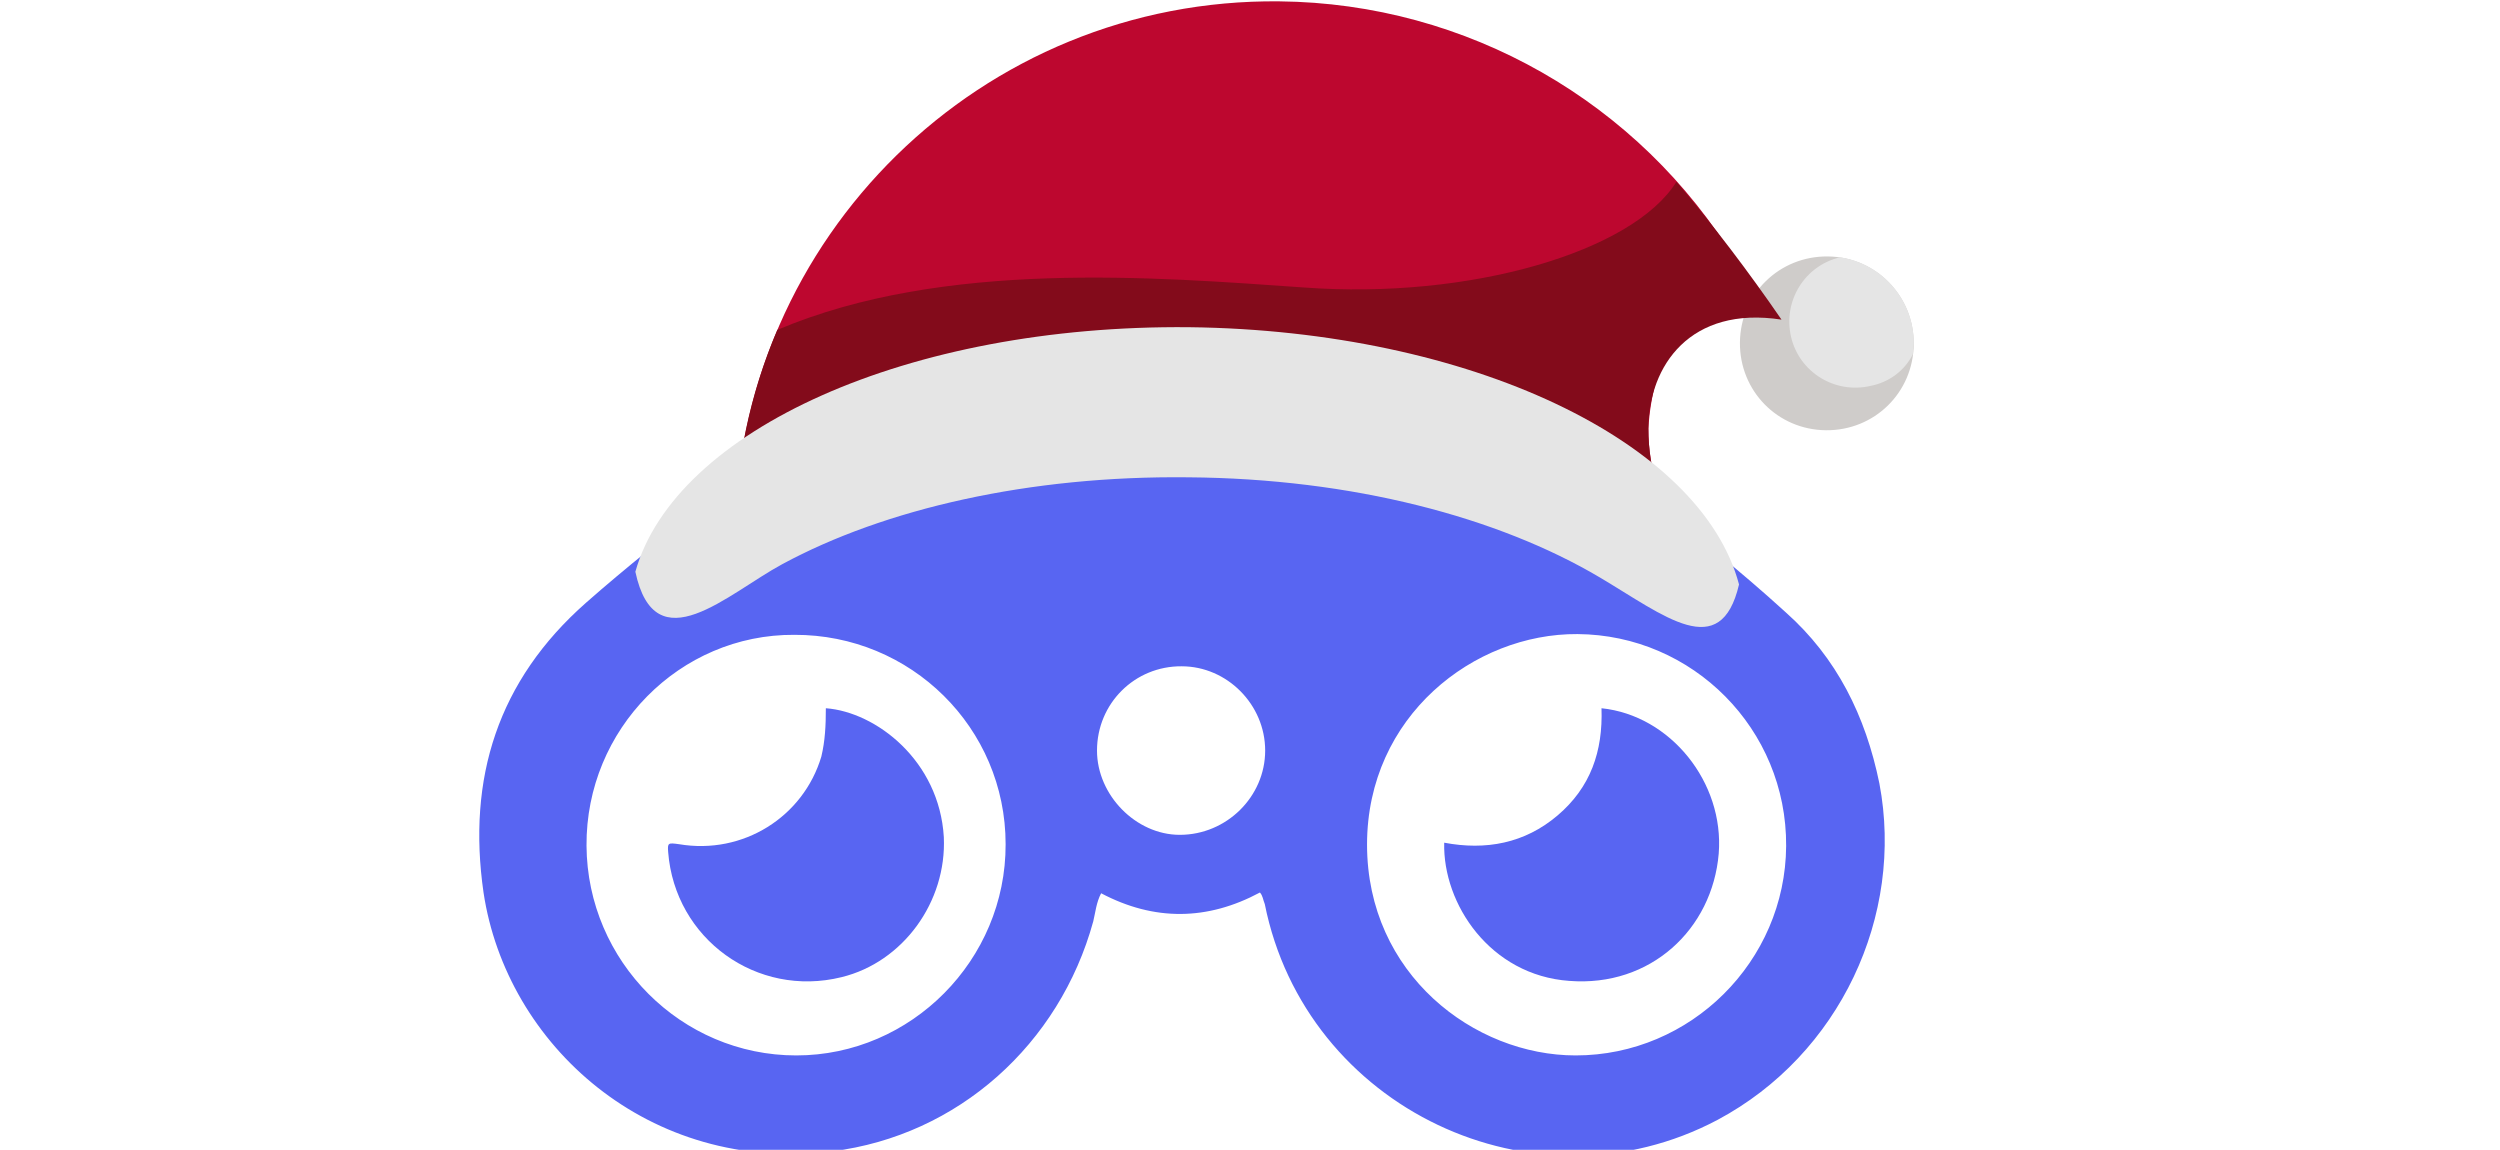
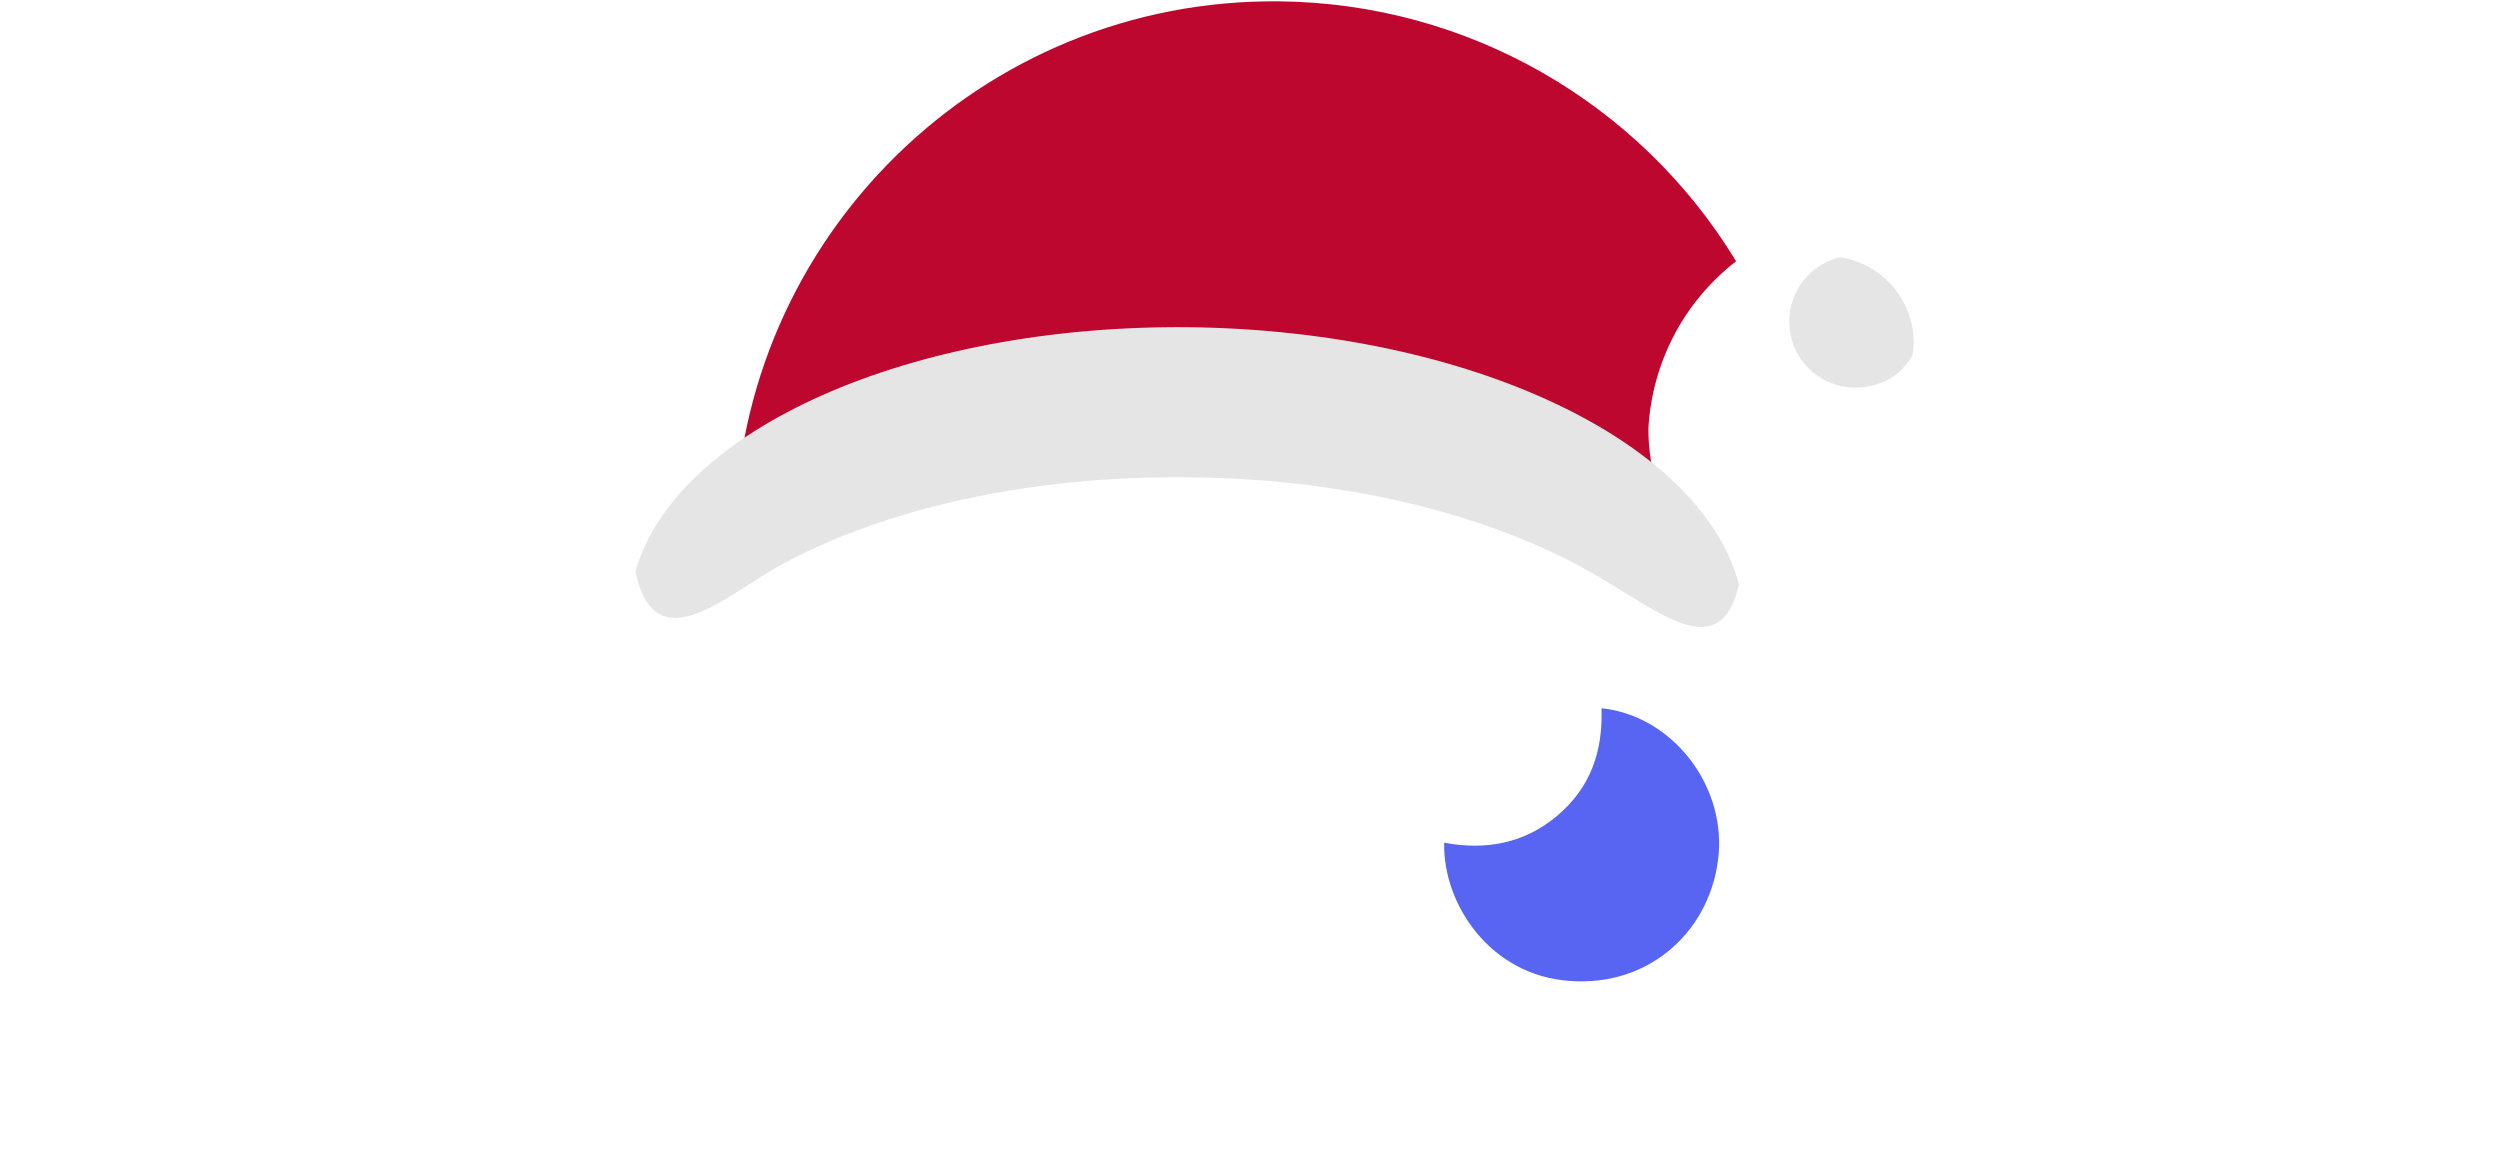
<svg xmlns="http://www.w3.org/2000/svg" version="1.1" id="Layer_1" x="0px" y="0px" viewBox="0 25 667.5 307" style="enable-background:new 0 25 667.5 307;" xml:space="preserve">
  <style type="text/css">
		.st0 {
			fill: #5865F2;
		}

		.st1 {
			fill: #CFCCCA;
		}

		.st2 {
			fill: #E5E5E5;
		}

		.st3 {
			fill: #BD072F;
		}

		.st4 {
			fill: #830B1B;
		}
	</style>
  <g id="mascote_preto_burh_1_" transform="translate(0, 47)">
    <g id="Camada_1_1_">
-       <path id="Combined-Shape_1_" class="st0" d="M336.4,216.3c-14,7.5-28.2,7.7-42.4,0.2c-1.3,2.5-1.5,5-2.1,7.5    c-9,32.8-36.1,57.2-69.7,61.4c-48.9,6.1-87-28.4-93.1-69.1c-4.4-30.5,3.8-56.6,27.4-77.4c10.9-9.6,22.1-18.4,33.2-27.3    c11.3-9,24.6-13.6,39-14.8c2.3-0.2,3.6-0.8,5.2-2.5c4.8-5,10-10.2,15.2-14.8c15.5-14.2,38.2-10.9,49.1,6.9    c0.4,0.6,0.8,1.3,1.2,1.9c0.8,1.9,1.7,2.1,3.6,1.2c5.8-3.1,11.9-3.6,18.4-1.9c2.1,0.6,3.8,1.2,5.8,2.1c2.1,1.2,3.1,1,3.8-1.3    c3.1-6.3,7.9-10.9,14-14c10.7-5.4,21.1-4.8,31.3,1.5c4.6,3.1,8.4,6.7,12.3,10.7c0.8,0.8,1.5,1.5,2.1,2.3c2.5,2.5,4.6,5.4,7.7,7.3    c2.9,1.7,6.5,1,10,1.5c10.9,1.7,20.9,5.4,29.8,12.1c13.2,10,26.1,20.3,38.6,31.7c13.6,12.1,21.3,27.6,25,45.7    c6.7,35.3-10.6,72.4-43.2,89.8c-48.9,25.9-110-3.1-120.9-57.6C337.2,218.2,337.2,217.2,336.4,216.3z M420.7,259.8    c30.7,0,56-25.1,56.2-55.9c0.2-31.3-25-56.4-55.7-56.6c-27.6-0.2-56.2,21.9-56.2,56.2C365,238.1,393.6,259.8,420.7,259.8z     M156.6,203.8c0.2,30.9,25.3,56,56,56s56-25.5,55.9-56.4c0-31.1-25.3-56-56.4-55.9C181.5,147.3,156.4,172.7,156.6,203.8z     M292.9,178.4c0,11.9,10.4,22.5,22.1,22.5c12.5,0,22.8-10.2,22.8-22.5c0-12.3-10.2-22.5-22.3-22.5    C303,155.8,292.9,165.8,292.9,178.4z" />
-       <path id="XMLID_2_" class="st0" d="M427.6,167.1c18.4,1.9,32.8,19.8,31.3,38.8c-1.7,20.2-18.2,35.7-39.9,34    c-21.1-1.5-33.8-20.5-33.4-36.9c11.1,2.1,21.5,0.2,30.3-7.3S428,178.6,427.6,167.1z" />
-       <path id="XMLID_1_" class="st0" d="M220.5,167.1c13.4,1,30.3,14,31.5,34.4c0.8,17.3-10.9,33.4-27.3,37.4    c-22.6,5.6-44.5-10.2-46.3-33.4c-0.2-2.5,0-2.5,2.9-2.1c17.1,2.9,33.2-7.3,38-23.4C220.3,175.8,220.5,171.7,220.5,167.1z" />
+       <path id="XMLID_2_" class="st0" d="M427.6,167.1c18.4,1.9,32.8,19.8,31.3,38.8c-1.7,20.2-18.2,35.7-39.9,34    c-21.1-1.5-33.8-20.5-33.4-36.9c11.1,2.1,21.5,0.2,30.3-7.3S428,178.6,427.6,167.1" />
    </g>
  </g>
  <g id="Grupo_48" transform="translate(-287.031 -19.397)">
    <g id="Grupo_39" transform="matrix(0.999, -0.052, 0.052, 0.999, -30.939, 1.159)">
-       <path id="Caminho_48" class="st1" d="M798.8,153.4c-12.9-0.8-23.8,8.8-24.6,21.7c-0.8,12.9,8.8,23.8,21.7,24.6    c12.9,0.8,23.8-8.8,24.6-21.7C821.3,165.3,811.7,154.2,798.8,153.4L798.8,153.4z" />
      <path id="Caminho_49" class="st2" d="M820.1,180.7c0.2-1,0.2-1.9,0.4-2.7c0.8-11.5-7.1-21.9-18.4-24.2    c-9.6,1.7-15.9,10.9-14.2,20.5c1.7,9.6,10.9,15.9,20.5,14.2C813.4,187.8,817.7,184.9,820.1,180.7L820.1,180.7z" />
      <path id="Caminho_50" class="st3" d="M656.2,77.8c-79.3-5-147.6,55.3-152.6,134.6l0,0c-1.7,28.4,42.8-21.5,107.1-23.6    c64.7-1.9,149,44.1,146.3,39.7c-6-9.4-9-20.5-8.4-31.7c1.9-17.5,11.1-33.2,25.7-43.4C750.7,109.6,706.1,80.9,656.2,77.8z" />
-       <path id="Caminho_51" class="st4" d="M517.8,158.4c-8.3,16.9-13.1,35.3-14.2,53.9c-1.7,27.4,45.3-22.3,107.1-23.6    c66.8-1.3,149.1,44.1,146.3,39.7c-6-9.4-9-20.5-8.4-31.7c1-16.7,12.9-32.1,37-27.1c-8.1-13.2-16.7-25.9-26.1-38.2    c-12.5,18-56.6,28.6-100.8,23C619.4,149.6,563.1,141.9,517.8,158.4z" />
      <path id="Caminho_52" class="st2" d="M627.6,163.4c74.9,4.8,134.9,37.6,143,76.2c-6,20.7-20.3,7.3-37-3.8    c-26.3-17.5-64.7-29.8-108.3-32.4c-42.4-2.7-81.4,4.2-109.4,17.5c-15,7.1-35.3,25-39.3,0C489.2,183.7,552.8,158.8,627.6,163.4z" />
    </g>
  </g>
</svg>